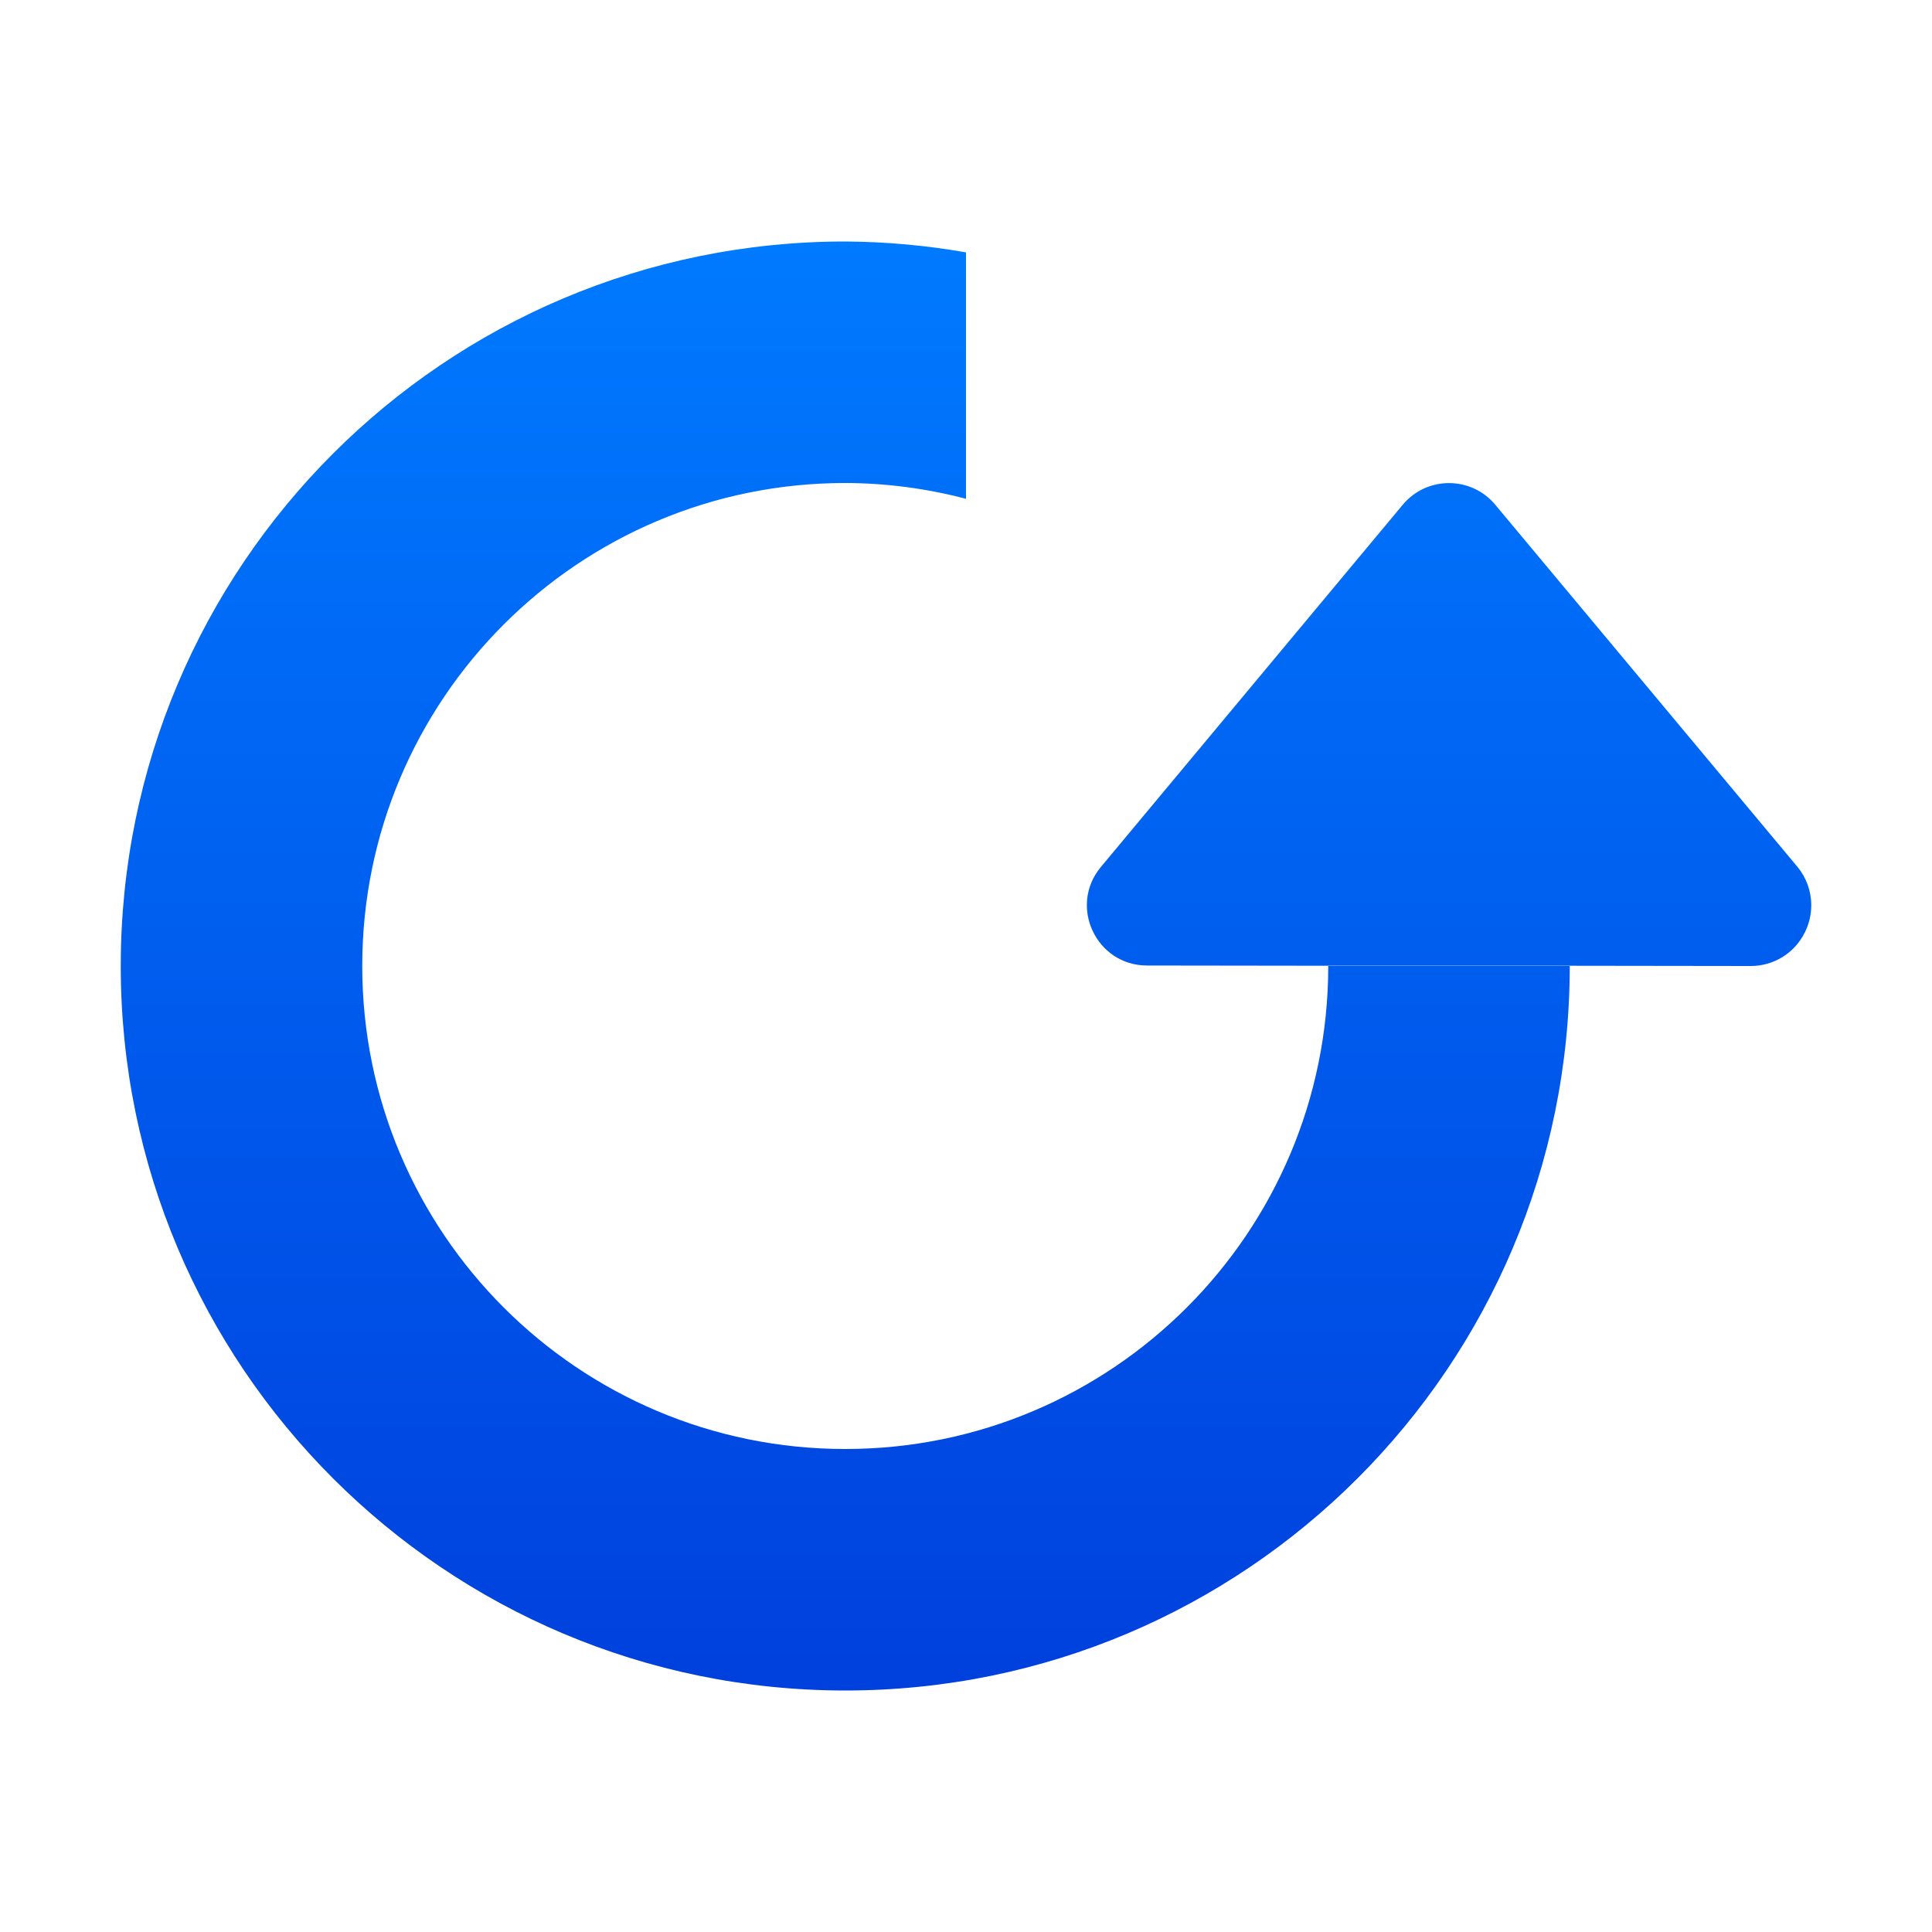
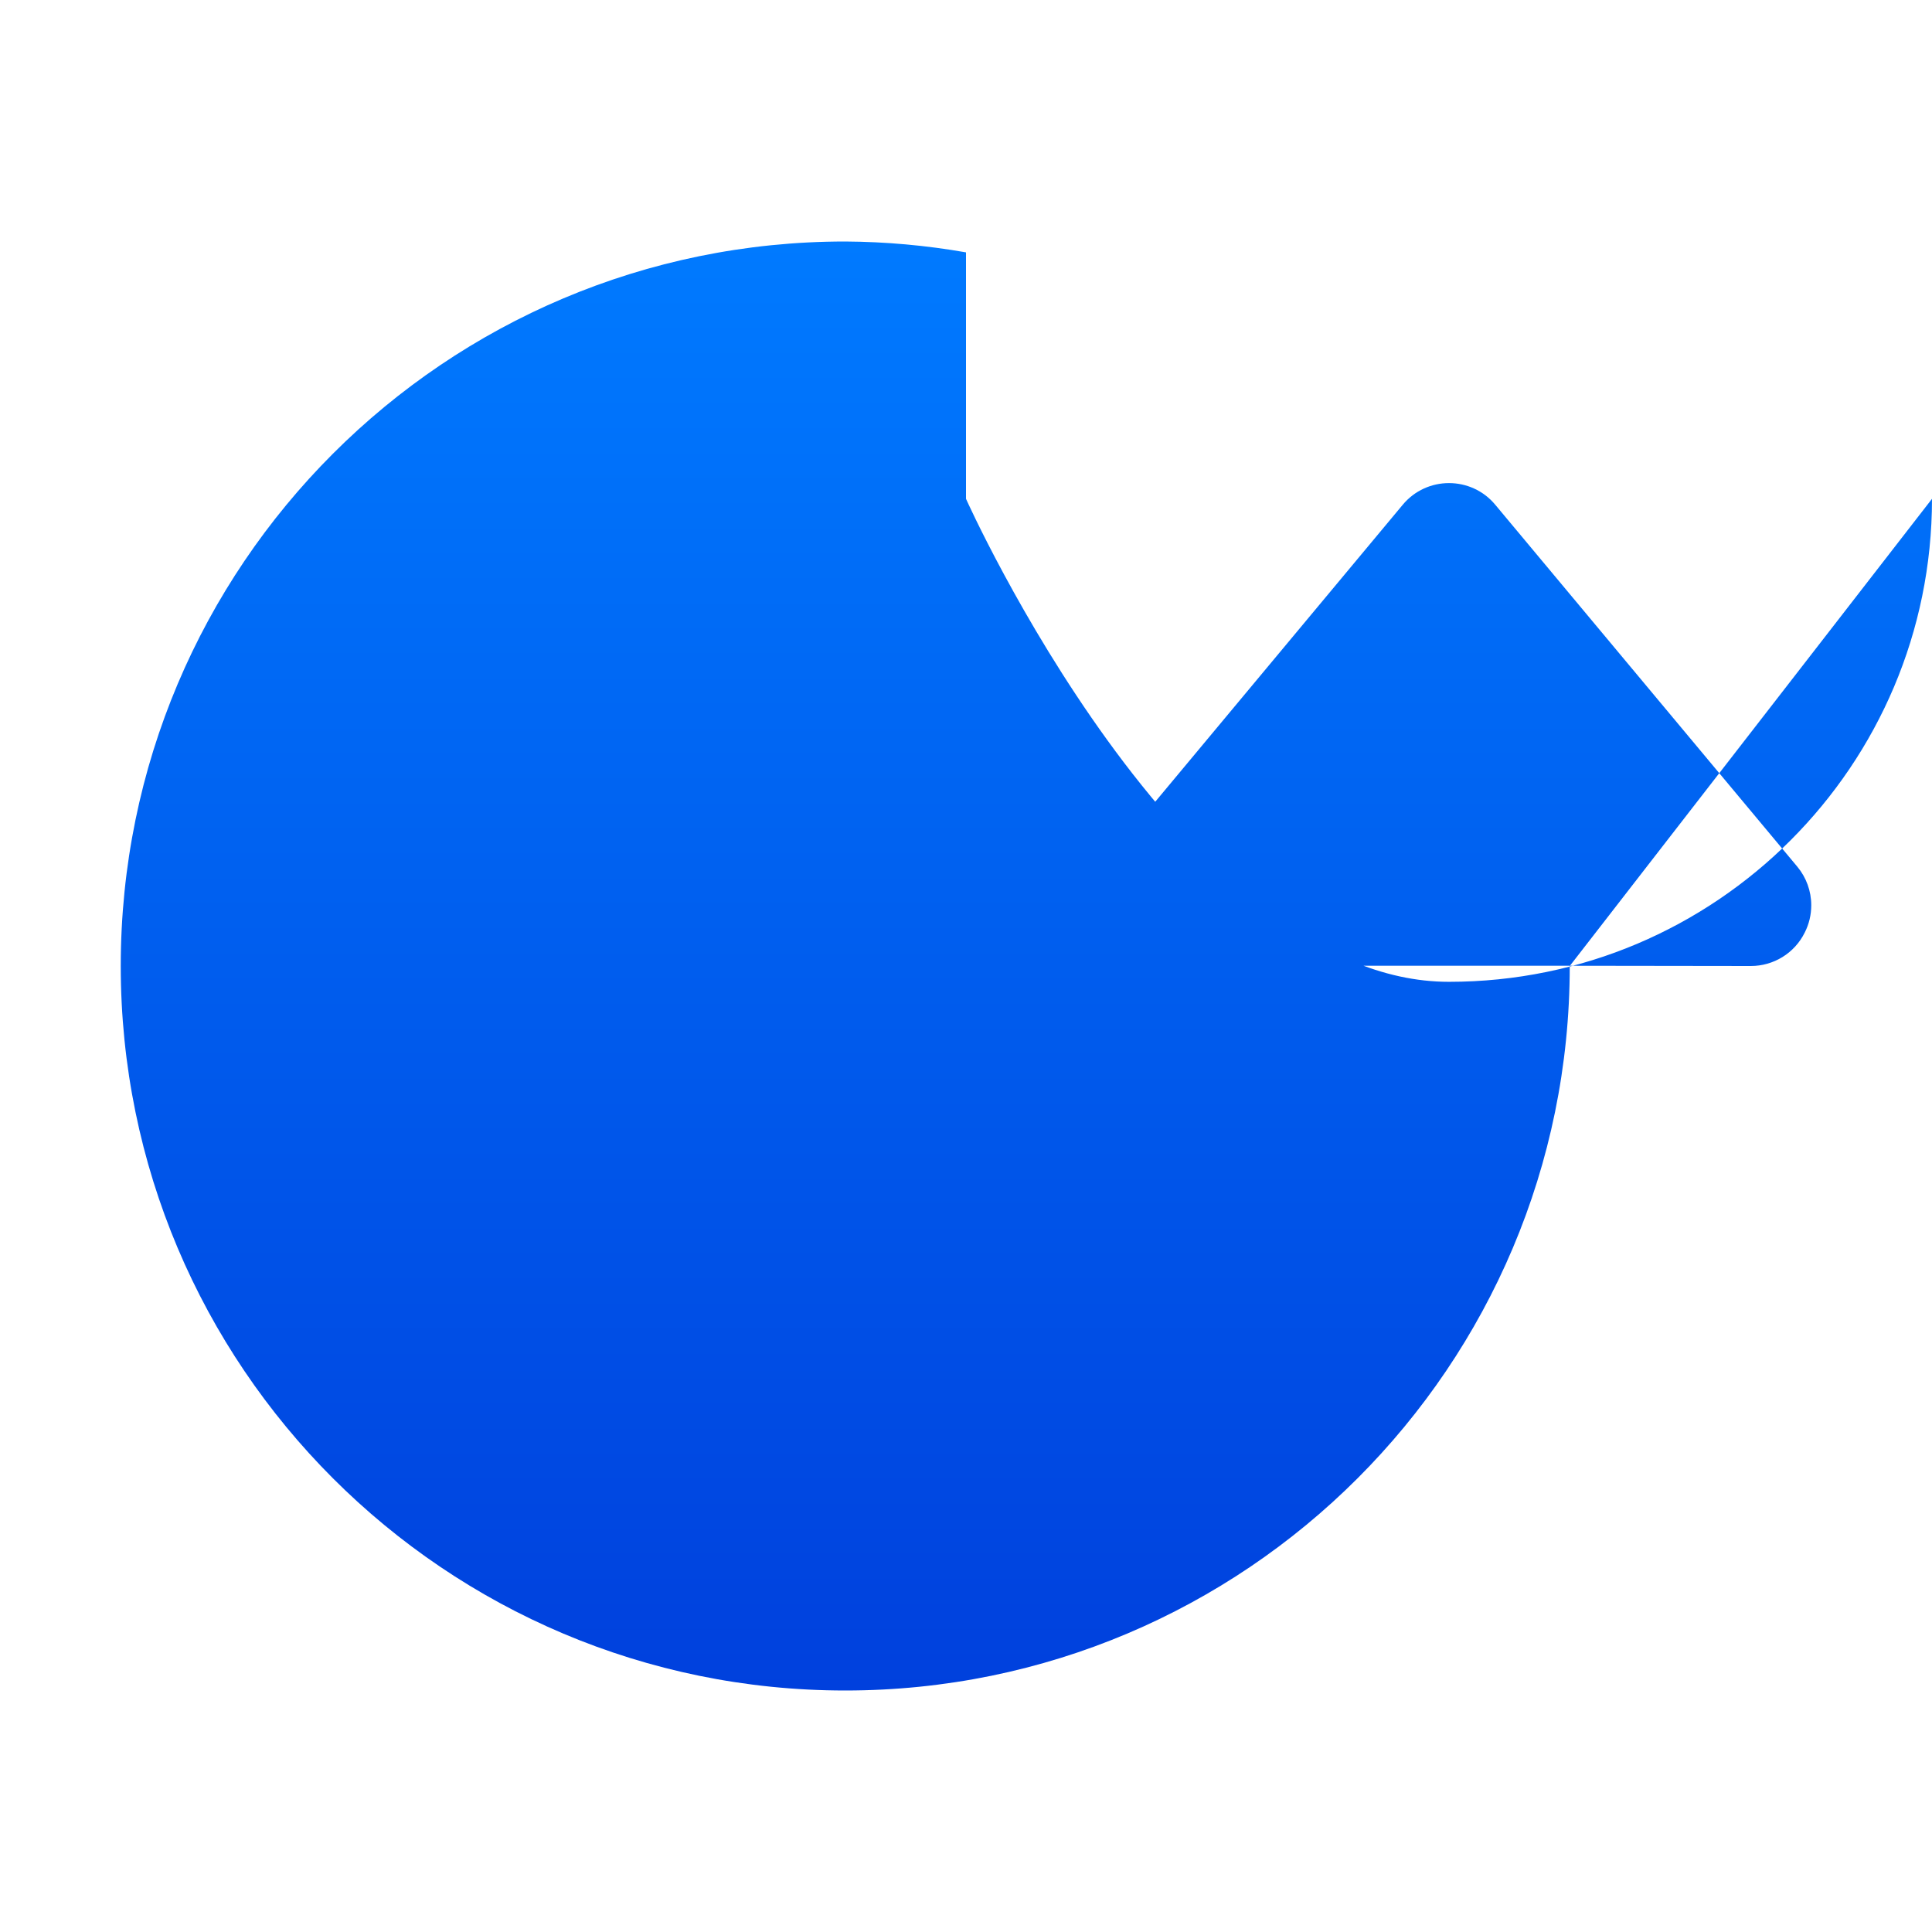
<svg xmlns="http://www.w3.org/2000/svg" viewBox="0 0 16 16">
  <linearGradient id="a" gradientTransform="matrix(0 -1 -1 0 16 16)" gradientUnits="userSpaceOnUse" x1="2" x2="14" y1="9" y2="9">
    <stop offset="0" stop-color="#0040dd" />
    <stop offset="1" stop-color="#007aff" />
  </linearGradient>


- /&amp;amp;gt;<path d="m15 7.498c-0.0.077-.018.154-.053.223l-.002.004c-.084.169-.257.275-.445.275l-1.5-.002h-2l-1.5-.002c-.422-0-.653-.492-.383-.816l2.5-3c.199-.239.567-.239.766 0l2.502 2.998c.074.089.115.202.115.318zm-2 .502c0 3.314-2.686 6-6 6-3.314 0-6-2.686-6-6 0-3.314 2.686-6 6-6 .335.002.67.032 1 .09v2.041c-.326-.086-.662-.13-1-.131-2.209 0-4 1.791-4 4s1.791 4 4 4 4-1.791 4-4z" fill="url(#a)" />
+ /&amp;amp;gt;<path d="m15 7.498c-0.0.077-.018.154-.053.223l-.002.004c-.084.169-.257.275-.445.275l-1.5-.002h-2l-1.5-.002c-.422-0-.653-.492-.383-.816l2.5-3c.199-.239.567-.239.766 0l2.502 2.998c.074.089.115.202.115.318zm-2 .502c0 3.314-2.686 6-6 6-3.314 0-6-2.686-6-6 0-3.314 2.686-6 6-6 .335.002.67.032 1 .09v2.041s1.791 4 4 4 4-1.791 4-4z" fill="url(#a)" />
</svg>